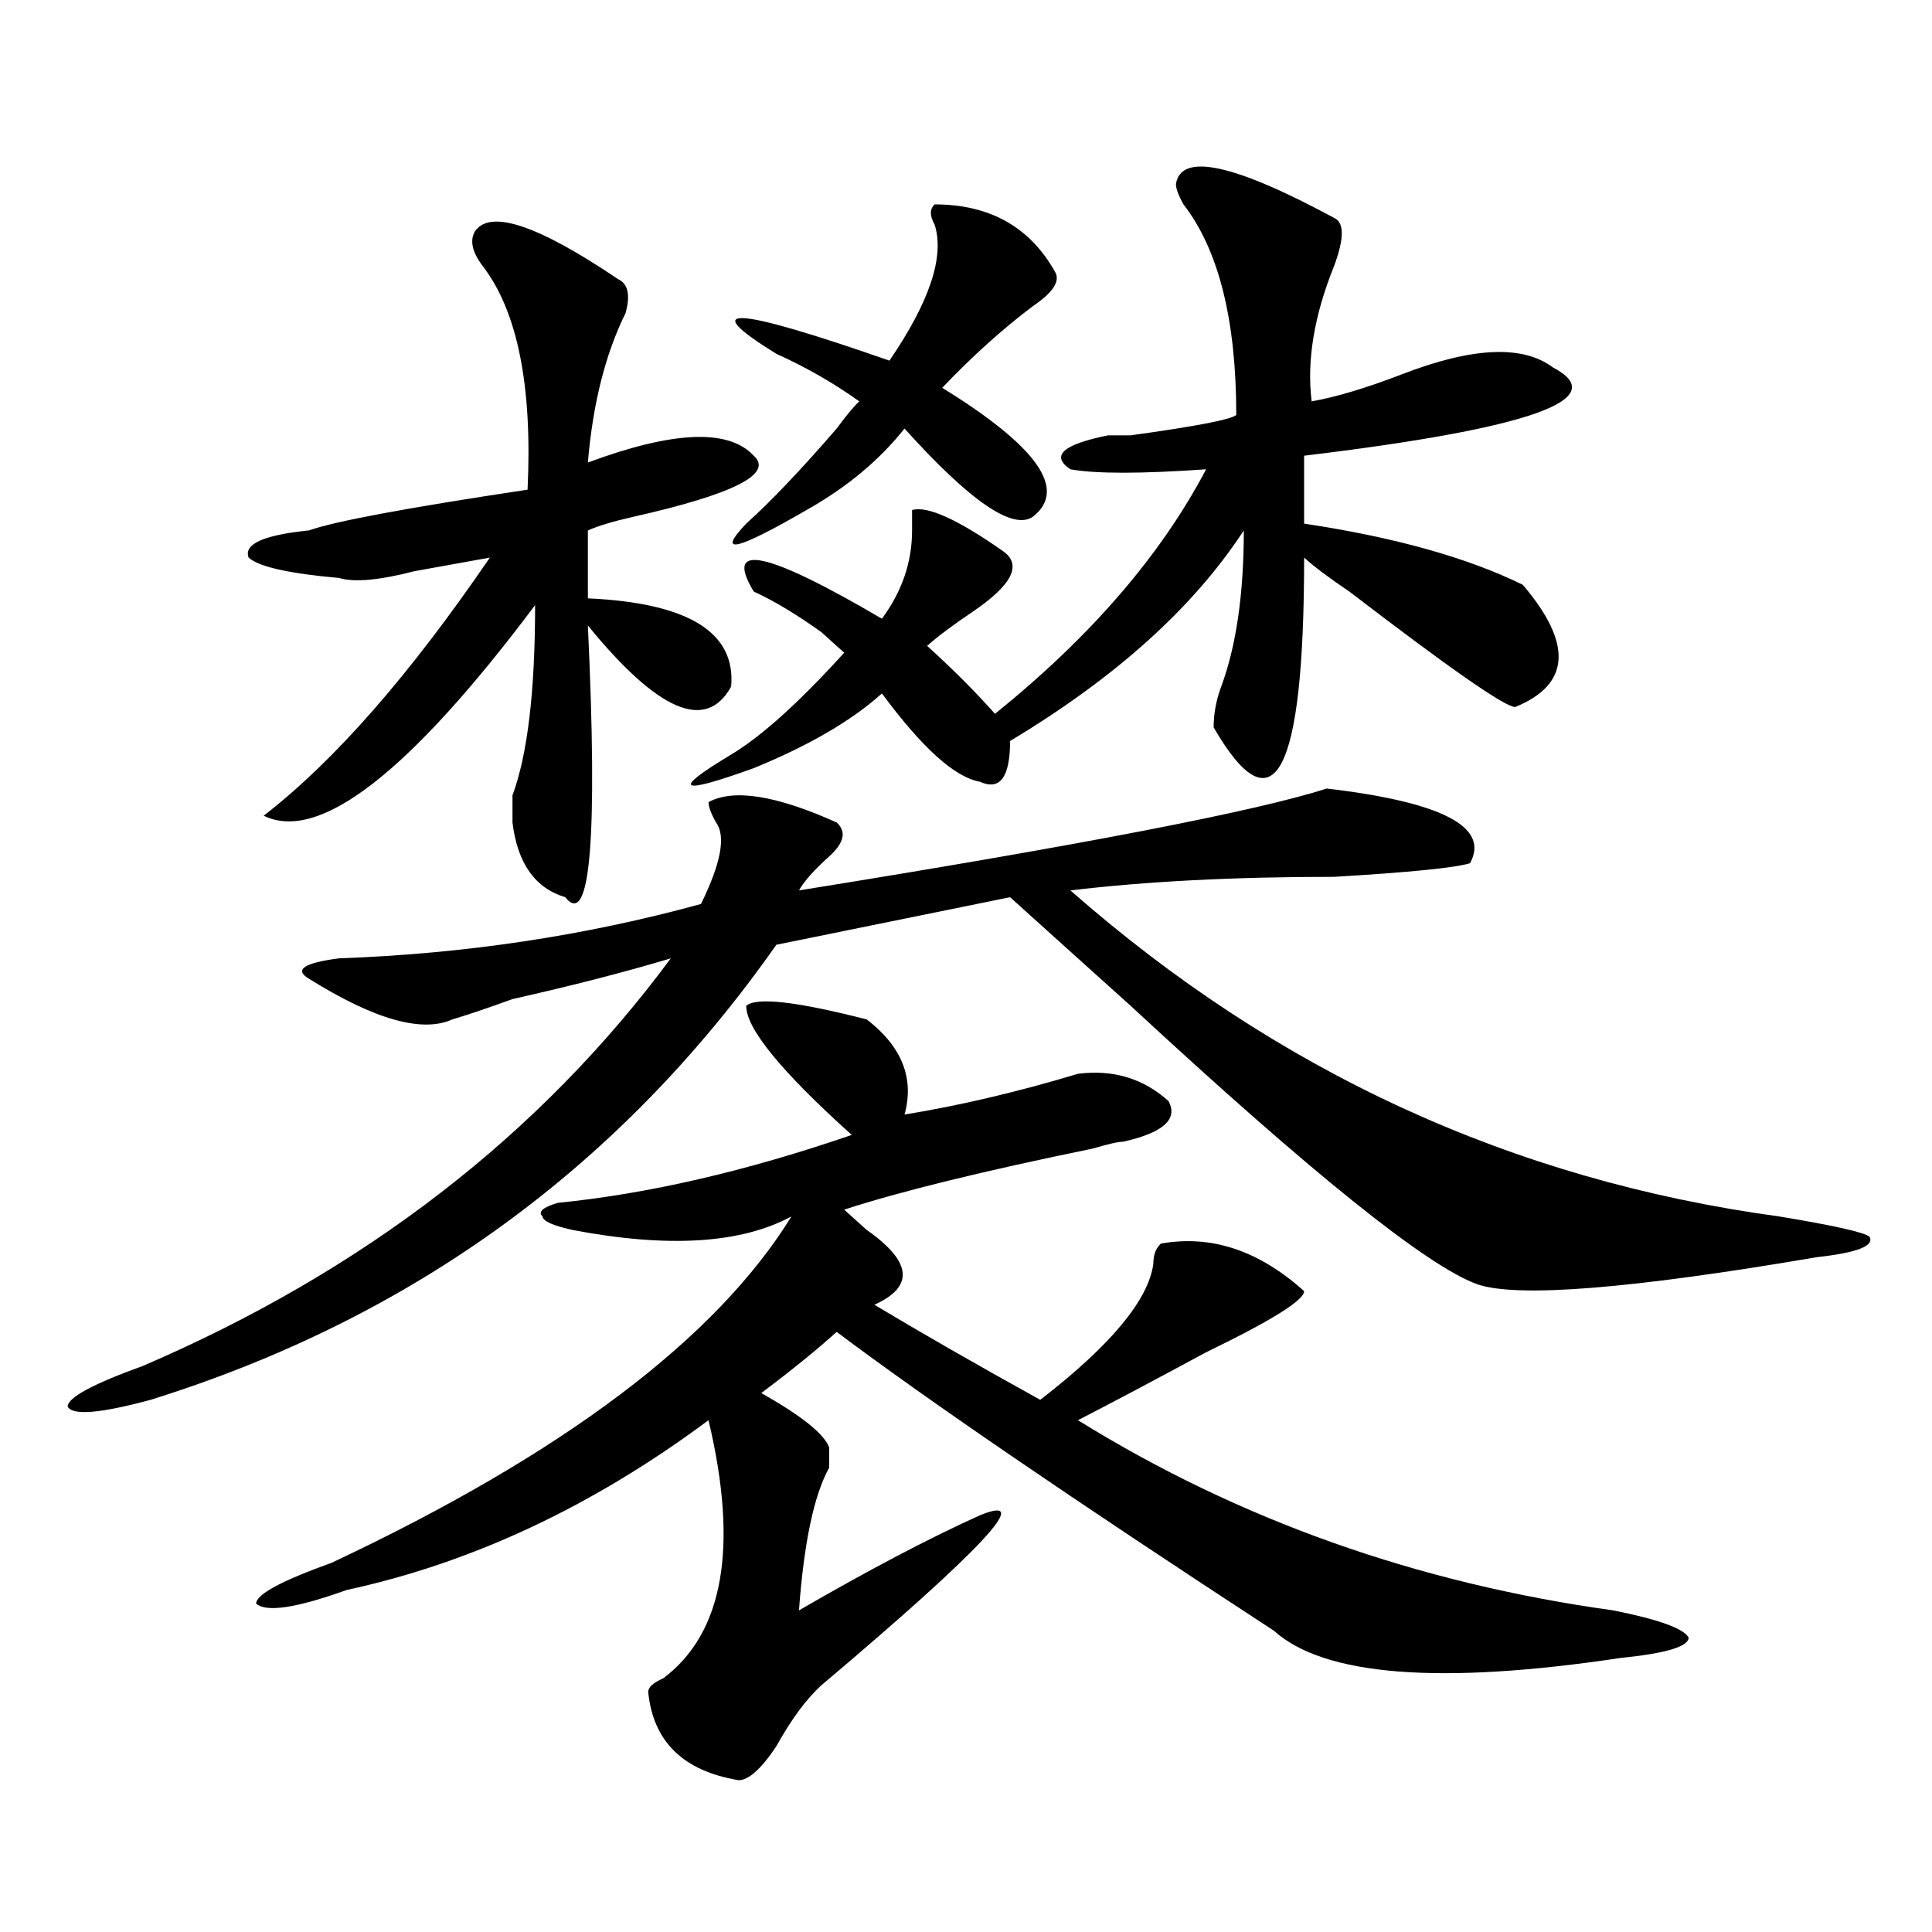
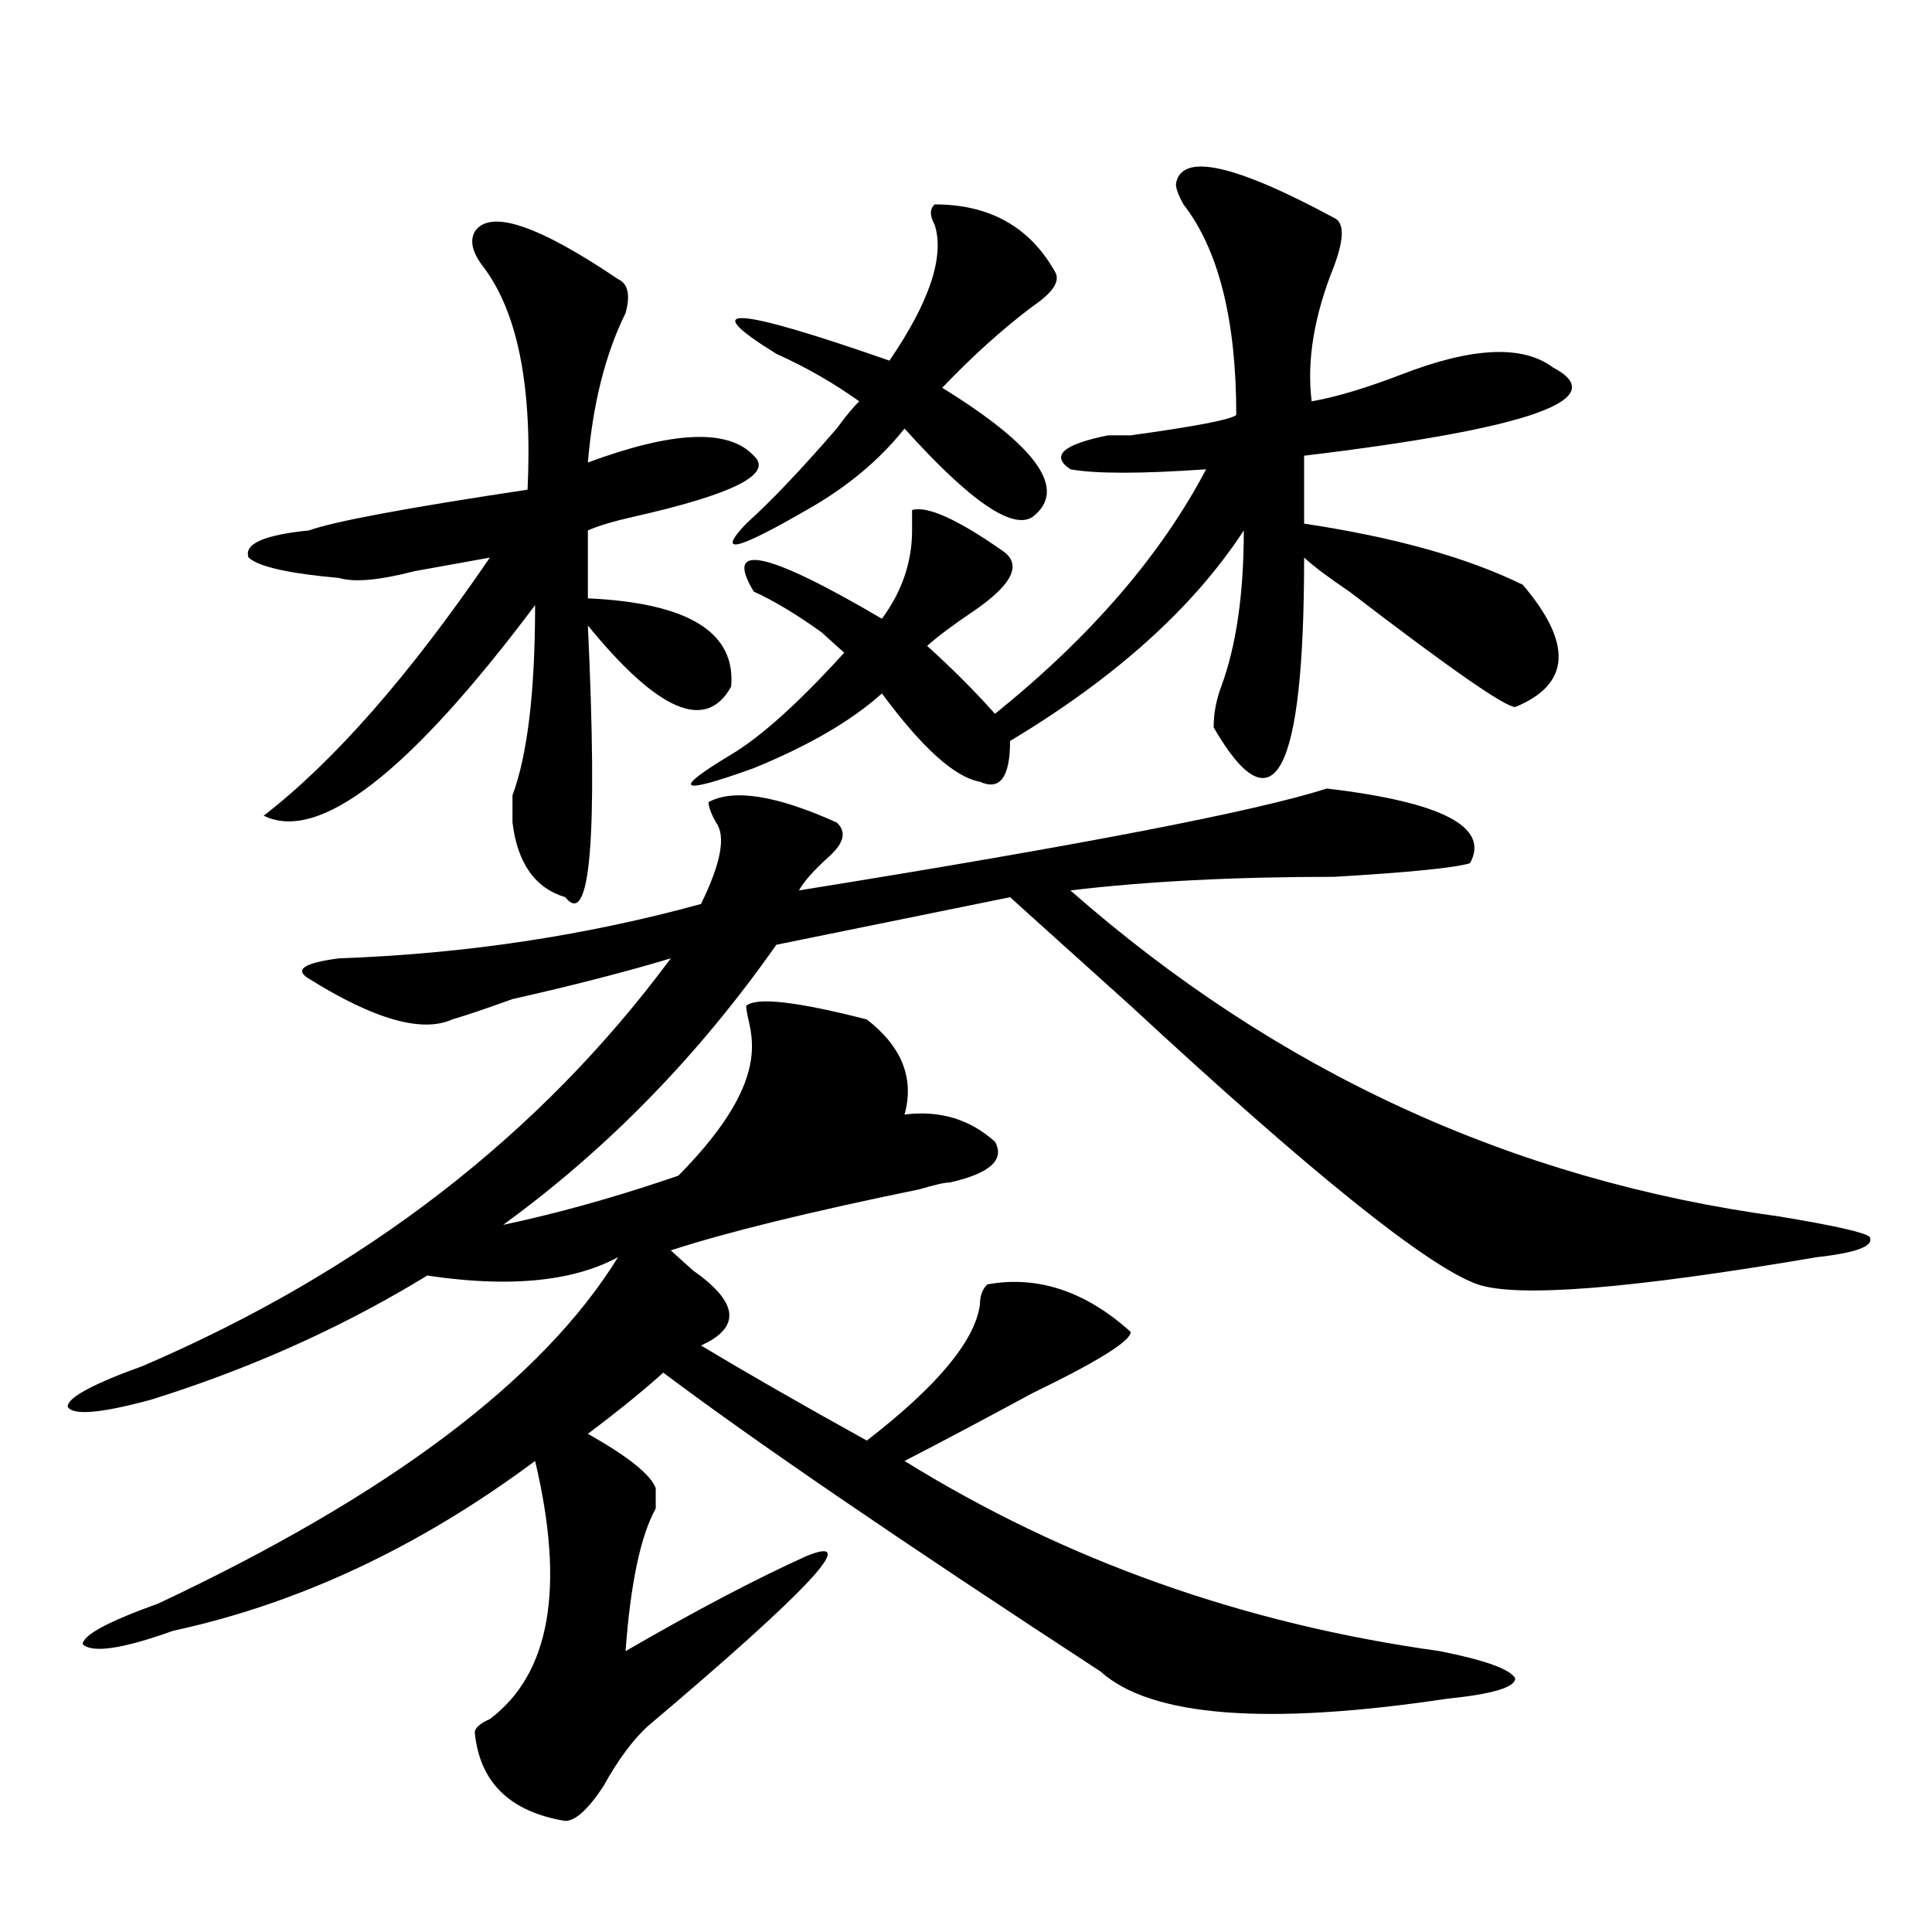
<svg xmlns="http://www.w3.org/2000/svg" version="1.1" id="图层_1" x="0px" y="0px" width="1000px" height="1000px" viewBox="0 0 1000 1000" enable-background="new 0 0 1000 1000" xml:space="preserve">
-   <path d="M366.723,415.172c12.987-7.031,35.121-3.516,66.34,10.547c5.183,4.724,3.902,10.547-3.902,17.578  s-13.048,12.909-15.609,17.578c145.667-23.401,236.702-40.979,273.164-52.734c59.815,7.031,84.511,19.94,74.145,38.672  c-7.805,2.362-31.219,4.724-70.242,7.031c-52.071,0-97.559,2.362-136.582,7.031c106.644,93.769,228.897,150.019,366.82,168.75  c28.597,4.724,44.206,8.239,46.828,10.547c2.562,4.724-6.524,8.239-27.316,10.547c-96.278,16.425-154.813,21.094-175.605,14.063  c-26.036-9.339-85.852-57.403-179.508-144.141c-26.036-23.401-46.828-42.188-62.438-56.25L401.844,489  C321.175,603.862,213.19,682.359,77.949,724.547c-26.036,7.031-40.364,8.239-42.926,3.516c0-4.669,12.987-11.7,39.023-21.094  C188.495,657.75,279.53,587.438,347.211,496.031c-23.414,7.031-50.73,14.063-81.949,21.094  c-13.048,4.724-23.414,8.239-31.219,10.547c-15.609,7.031-40.364,0-74.145-21.094c-7.805-4.669-2.622-8.185,15.609-10.547  c64.999-2.308,127.437-11.7,187.313-28.125c10.366-21.094,12.987-35.156,7.805-42.188  C368.003,421.05,366.723,417.534,366.723,415.172z M245.75,119.859c7.805-11.701,32.499-3.516,74.145,24.609  c5.183,2.362,6.464,8.239,3.902,17.578c-10.427,21.094-16.95,46.911-19.512,77.344c44.206-16.37,72.804-17.578,85.852-3.516  c10.366,9.394-10.427,19.94-62.438,31.641c-10.427,2.362-18.231,4.724-23.414,7.031v35.156  c52.011,2.362,76.706,17.578,74.145,45.703c-13.048,23.456-37.743,12.909-74.145-31.641c5.183,110.192,1.28,157.05-11.707,140.625  c-15.609-4.669-24.755-17.578-27.316-38.672c0-4.669,0-9.339,0-14.063c7.805-21.094,11.707-53.888,11.707-98.438  c-65.06,86.737-111.888,123.047-140.484,108.984c36.401-28.125,75.425-72.62,117.07-133.594  c-13.048,2.362-26.036,4.724-39.023,7.031c-18.231,4.724-31.219,5.878-39.023,3.516c-26.036-2.308-41.646-5.823-46.828-10.547  c-2.622-7.031,7.805-11.7,31.219-14.063c12.987-4.669,50.73-11.7,113.168-21.094c2.562-53.888-5.243-92.56-23.414-116.016  C244.409,130.406,243.128,124.583,245.75,119.859z M386.234,520.641c5.183-4.669,25.976-2.308,62.438,7.031  c18.171,14.063,24.694,30.487,19.512,49.219c28.597-4.669,58.535-11.7,89.754-21.094c18.171-2.308,33.78,2.362,46.828,14.063  c5.183,9.394-2.622,16.425-23.414,21.094c-2.622,0-7.805,1.208-15.609,3.516c-57.255,11.755-100.181,22.302-128.777,31.641  c2.562,2.362,6.464,5.878,11.707,10.547c23.414,16.425,24.694,29.333,3.902,38.672c23.414,14.063,52.011,30.487,85.852,49.219  c36.401-28.125,55.913-51.526,58.535-70.313c0-4.669,1.28-8.185,3.902-10.547c25.976-4.669,50.73,3.516,74.145,24.609  c0,4.724-16.95,15.271-50.73,31.641c-26.036,14.063-48.169,25.817-66.34,35.156c83.229,51.581,175.605,84.375,277.066,98.438  c23.414,4.669,36.401,9.338,39.023,14.063c0,4.669-11.707,8.185-35.121,10.547c-93.656,14.063-153.532,9.338-179.508-14.063  c-104.083-67.95-179.508-119.531-226.336-154.688c-10.427,9.394-23.414,19.94-39.023,31.641  c20.792,11.755,32.499,21.094,35.121,28.125c0,4.724,0,8.239,0,10.547c-7.805,14.063-13.048,38.672-15.609,73.828  c36.401-21.094,67.62-37.464,93.656-49.219c28.597-11.7,1.28,17.578-81.949,87.891c-7.805,7.031-15.609,17.578-23.414,31.641  c-7.805,11.7-14.329,17.578-19.512,17.578c-28.657-4.725-44.267-19.94-46.828-45.703c0-2.362,2.562-4.725,7.805-7.031  c31.219-23.456,39.023-67.95,23.414-133.594c-59.876,44.55-122.313,73.828-187.313,87.891c-26.036,9.338-41.646,11.7-46.828,7.031  c0-4.725,12.987-11.756,39.023-21.094c119.632-56.25,199.02-116.016,238.043-179.297c-26.036,14.063-63.778,16.425-113.168,7.031  c-10.427-2.308-15.609-4.669-15.609-7.031c-2.622-2.308,0-4.669,7.805-7.031c46.828-4.669,97.559-16.37,152.191-35.156  C404.405,554.644,386.234,532.396,386.234,520.641z M608.668,95.25c2.562-16.37,29.878-10.547,81.949,17.578  c5.183,2.362,5.183,10.547,0,24.609c-10.427,25.817-14.329,49.219-11.707,70.313c12.987-2.308,28.597-7.031,46.828-14.063  c36.401-14.063,62.438-15.216,78.047-3.516c31.219,16.425-11.707,31.641-128.777,45.703v35.156  c46.828,7.031,84.511,17.578,113.168,31.641c25.976,30.487,24.694,51.581-3.902,63.281c-5.243,0-33.841-19.886-85.852-59.766  c-10.427-7.031-18.231-12.854-23.414-17.578c0,112.5-15.609,141.833-46.828,87.891c0-7.031,1.28-14.063,3.902-21.094  c7.805-21.094,11.707-48.011,11.707-80.859c-26.036,39.88-66.34,76.19-120.973,108.984c0,18.786-5.243,25.817-15.609,21.094  c-13.048-2.308-29.938-17.578-50.73-45.703c-15.609,14.063-37.743,26.972-66.34,38.672c-39.023,14.063-42.926,11.755-11.707-7.031  c15.609-9.339,35.121-26.917,58.535-52.734c-2.622-2.308-6.524-5.823-11.707-10.547c-13.048-9.339-24.755-16.37-35.121-21.094  c-15.609-25.763,6.464-21.094,66.34,14.063c10.366-14.063,15.609-29.278,15.609-45.703c0-4.669,0-8.185,0-10.547  c7.805-2.308,23.414,4.724,46.828,21.094c10.366,7.031,5.183,17.578-15.609,31.641c-10.427,7.031-18.231,12.909-23.414,17.578  c12.987,11.755,24.694,23.456,35.121,35.156c49.39-39.825,85.852-82.013,109.266-126.563c-33.841,2.362-57.255,2.362-70.242,0  c-10.427-7.031-3.902-12.854,19.512-17.578c2.562,0,6.464,0,11.707,0c33.78-4.669,52.011-8.185,54.633-10.547  c0-49.219-9.146-85.529-27.316-108.984C609.948,101.127,608.668,97.612,608.668,95.25z M546.23,140.953  c2.562,4.724-1.341,10.547-11.707,17.578c-15.609,11.755-31.219,25.817-46.828,42.188c49.39,30.487,64.999,52.734,46.828,66.797  c-10.427,7.031-32.56-8.185-66.34-45.703c-13.048,16.425-29.938,30.487-50.73,42.188c-36.462,21.094-46.828,23.456-31.219,7.031  c12.987-11.7,28.597-28.125,46.828-49.219c5.183-7.031,9.085-11.7,11.707-14.063c-13.048-9.339-27.316-17.578-42.926-24.609  c-41.646-25.763-22.134-24.609,58.535,3.516c20.792-30.433,28.597-53.888,23.414-70.313c-2.622-4.669-2.622-8.185,0-10.547  C512.39,105.797,533.183,117.552,546.23,140.953z" />
+   <path d="M366.723,415.172c12.987-7.031,35.121-3.516,66.34,10.547c5.183,4.724,3.902,10.547-3.902,17.578  s-13.048,12.909-15.609,17.578c145.667-23.401,236.702-40.979,273.164-52.734c59.815,7.031,84.511,19.94,74.145,38.672  c-7.805,2.362-31.219,4.724-70.242,7.031c-52.071,0-97.559,2.362-136.582,7.031c106.644,93.769,228.897,150.019,366.82,168.75  c28.597,4.724,44.206,8.239,46.828,10.547c2.562,4.724-6.524,8.239-27.316,10.547c-96.278,16.425-154.813,21.094-175.605,14.063  c-26.036-9.339-85.852-57.403-179.508-144.141c-26.036-23.401-46.828-42.188-62.438-56.25L401.844,489  C321.175,603.862,213.19,682.359,77.949,724.547c-26.036,7.031-40.364,8.239-42.926,3.516c0-4.669,12.987-11.7,39.023-21.094  C188.495,657.75,279.53,587.438,347.211,496.031c-23.414,7.031-50.73,14.063-81.949,21.094  c-13.048,4.724-23.414,8.239-31.219,10.547c-15.609,7.031-40.364,0-74.145-21.094c-7.805-4.669-2.622-8.185,15.609-10.547  c64.999-2.308,127.437-11.7,187.313-28.125c10.366-21.094,12.987-35.156,7.805-42.188  C368.003,421.05,366.723,417.534,366.723,415.172z M245.75,119.859c7.805-11.701,32.499-3.516,74.145,24.609  c5.183,2.362,6.464,8.239,3.902,17.578c-10.427,21.094-16.95,46.911-19.512,77.344c44.206-16.37,72.804-17.578,85.852-3.516  c10.366,9.394-10.427,19.94-62.438,31.641c-10.427,2.362-18.231,4.724-23.414,7.031v35.156  c52.011,2.362,76.706,17.578,74.145,45.703c-13.048,23.456-37.743,12.909-74.145-31.641c5.183,110.192,1.28,157.05-11.707,140.625  c-15.609-4.669-24.755-17.578-27.316-38.672c0-4.669,0-9.339,0-14.063c7.805-21.094,11.707-53.888,11.707-98.438  c-65.06,86.737-111.888,123.047-140.484,108.984c36.401-28.125,75.425-72.62,117.07-133.594  c-13.048,2.362-26.036,4.724-39.023,7.031c-18.231,4.724-31.219,5.878-39.023,3.516c-26.036-2.308-41.646-5.823-46.828-10.547  c-2.622-7.031,7.805-11.7,31.219-14.063c12.987-4.669,50.73-11.7,113.168-21.094c2.562-53.888-5.243-92.56-23.414-116.016  C244.409,130.406,243.128,124.583,245.75,119.859z M386.234,520.641c5.183-4.669,25.976-2.308,62.438,7.031  c18.171,14.063,24.694,30.487,19.512,49.219c18.171-2.308,33.78,2.362,46.828,14.063  c5.183,9.394-2.622,16.425-23.414,21.094c-2.622,0-7.805,1.208-15.609,3.516c-57.255,11.755-100.181,22.302-128.777,31.641  c2.562,2.362,6.464,5.878,11.707,10.547c23.414,16.425,24.694,29.333,3.902,38.672c23.414,14.063,52.011,30.487,85.852,49.219  c36.401-28.125,55.913-51.526,58.535-70.313c0-4.669,1.28-8.185,3.902-10.547c25.976-4.669,50.73,3.516,74.145,24.609  c0,4.724-16.95,15.271-50.73,31.641c-26.036,14.063-48.169,25.817-66.34,35.156c83.229,51.581,175.605,84.375,277.066,98.438  c23.414,4.669,36.401,9.338,39.023,14.063c0,4.669-11.707,8.185-35.121,10.547c-93.656,14.063-153.532,9.338-179.508-14.063  c-104.083-67.95-179.508-119.531-226.336-154.688c-10.427,9.394-23.414,19.94-39.023,31.641  c20.792,11.755,32.499,21.094,35.121,28.125c0,4.724,0,8.239,0,10.547c-7.805,14.063-13.048,38.672-15.609,73.828  c36.401-21.094,67.62-37.464,93.656-49.219c28.597-11.7,1.28,17.578-81.949,87.891c-7.805,7.031-15.609,17.578-23.414,31.641  c-7.805,11.7-14.329,17.578-19.512,17.578c-28.657-4.725-44.267-19.94-46.828-45.703c0-2.362,2.562-4.725,7.805-7.031  c31.219-23.456,39.023-67.95,23.414-133.594c-59.876,44.55-122.313,73.828-187.313,87.891c-26.036,9.338-41.646,11.7-46.828,7.031  c0-4.725,12.987-11.756,39.023-21.094c119.632-56.25,199.02-116.016,238.043-179.297c-26.036,14.063-63.778,16.425-113.168,7.031  c-10.427-2.308-15.609-4.669-15.609-7.031c-2.622-2.308,0-4.669,7.805-7.031c46.828-4.669,97.559-16.37,152.191-35.156  C404.405,554.644,386.234,532.396,386.234,520.641z M608.668,95.25c2.562-16.37,29.878-10.547,81.949,17.578  c5.183,2.362,5.183,10.547,0,24.609c-10.427,25.817-14.329,49.219-11.707,70.313c12.987-2.308,28.597-7.031,46.828-14.063  c36.401-14.063,62.438-15.216,78.047-3.516c31.219,16.425-11.707,31.641-128.777,45.703v35.156  c46.828,7.031,84.511,17.578,113.168,31.641c25.976,30.487,24.694,51.581-3.902,63.281c-5.243,0-33.841-19.886-85.852-59.766  c-10.427-7.031-18.231-12.854-23.414-17.578c0,112.5-15.609,141.833-46.828,87.891c0-7.031,1.28-14.063,3.902-21.094  c7.805-21.094,11.707-48.011,11.707-80.859c-26.036,39.88-66.34,76.19-120.973,108.984c0,18.786-5.243,25.817-15.609,21.094  c-13.048-2.308-29.938-17.578-50.73-45.703c-15.609,14.063-37.743,26.972-66.34,38.672c-39.023,14.063-42.926,11.755-11.707-7.031  c15.609-9.339,35.121-26.917,58.535-52.734c-2.622-2.308-6.524-5.823-11.707-10.547c-13.048-9.339-24.755-16.37-35.121-21.094  c-15.609-25.763,6.464-21.094,66.34,14.063c10.366-14.063,15.609-29.278,15.609-45.703c0-4.669,0-8.185,0-10.547  c7.805-2.308,23.414,4.724,46.828,21.094c10.366,7.031,5.183,17.578-15.609,31.641c-10.427,7.031-18.231,12.909-23.414,17.578  c12.987,11.755,24.694,23.456,35.121,35.156c49.39-39.825,85.852-82.013,109.266-126.563c-33.841,2.362-57.255,2.362-70.242,0  c-10.427-7.031-3.902-12.854,19.512-17.578c2.562,0,6.464,0,11.707,0c33.78-4.669,52.011-8.185,54.633-10.547  c0-49.219-9.146-85.529-27.316-108.984C609.948,101.127,608.668,97.612,608.668,95.25z M546.23,140.953  c2.562,4.724-1.341,10.547-11.707,17.578c-15.609,11.755-31.219,25.817-46.828,42.188c49.39,30.487,64.999,52.734,46.828,66.797  c-10.427,7.031-32.56-8.185-66.34-45.703c-13.048,16.425-29.938,30.487-50.73,42.188c-36.462,21.094-46.828,23.456-31.219,7.031  c12.987-11.7,28.597-28.125,46.828-49.219c5.183-7.031,9.085-11.7,11.707-14.063c-13.048-9.339-27.316-17.578-42.926-24.609  c-41.646-25.763-22.134-24.609,58.535,3.516c20.792-30.433,28.597-53.888,23.414-70.313c-2.622-4.669-2.622-8.185,0-10.547  C512.39,105.797,533.183,117.552,546.23,140.953z" />
</svg>